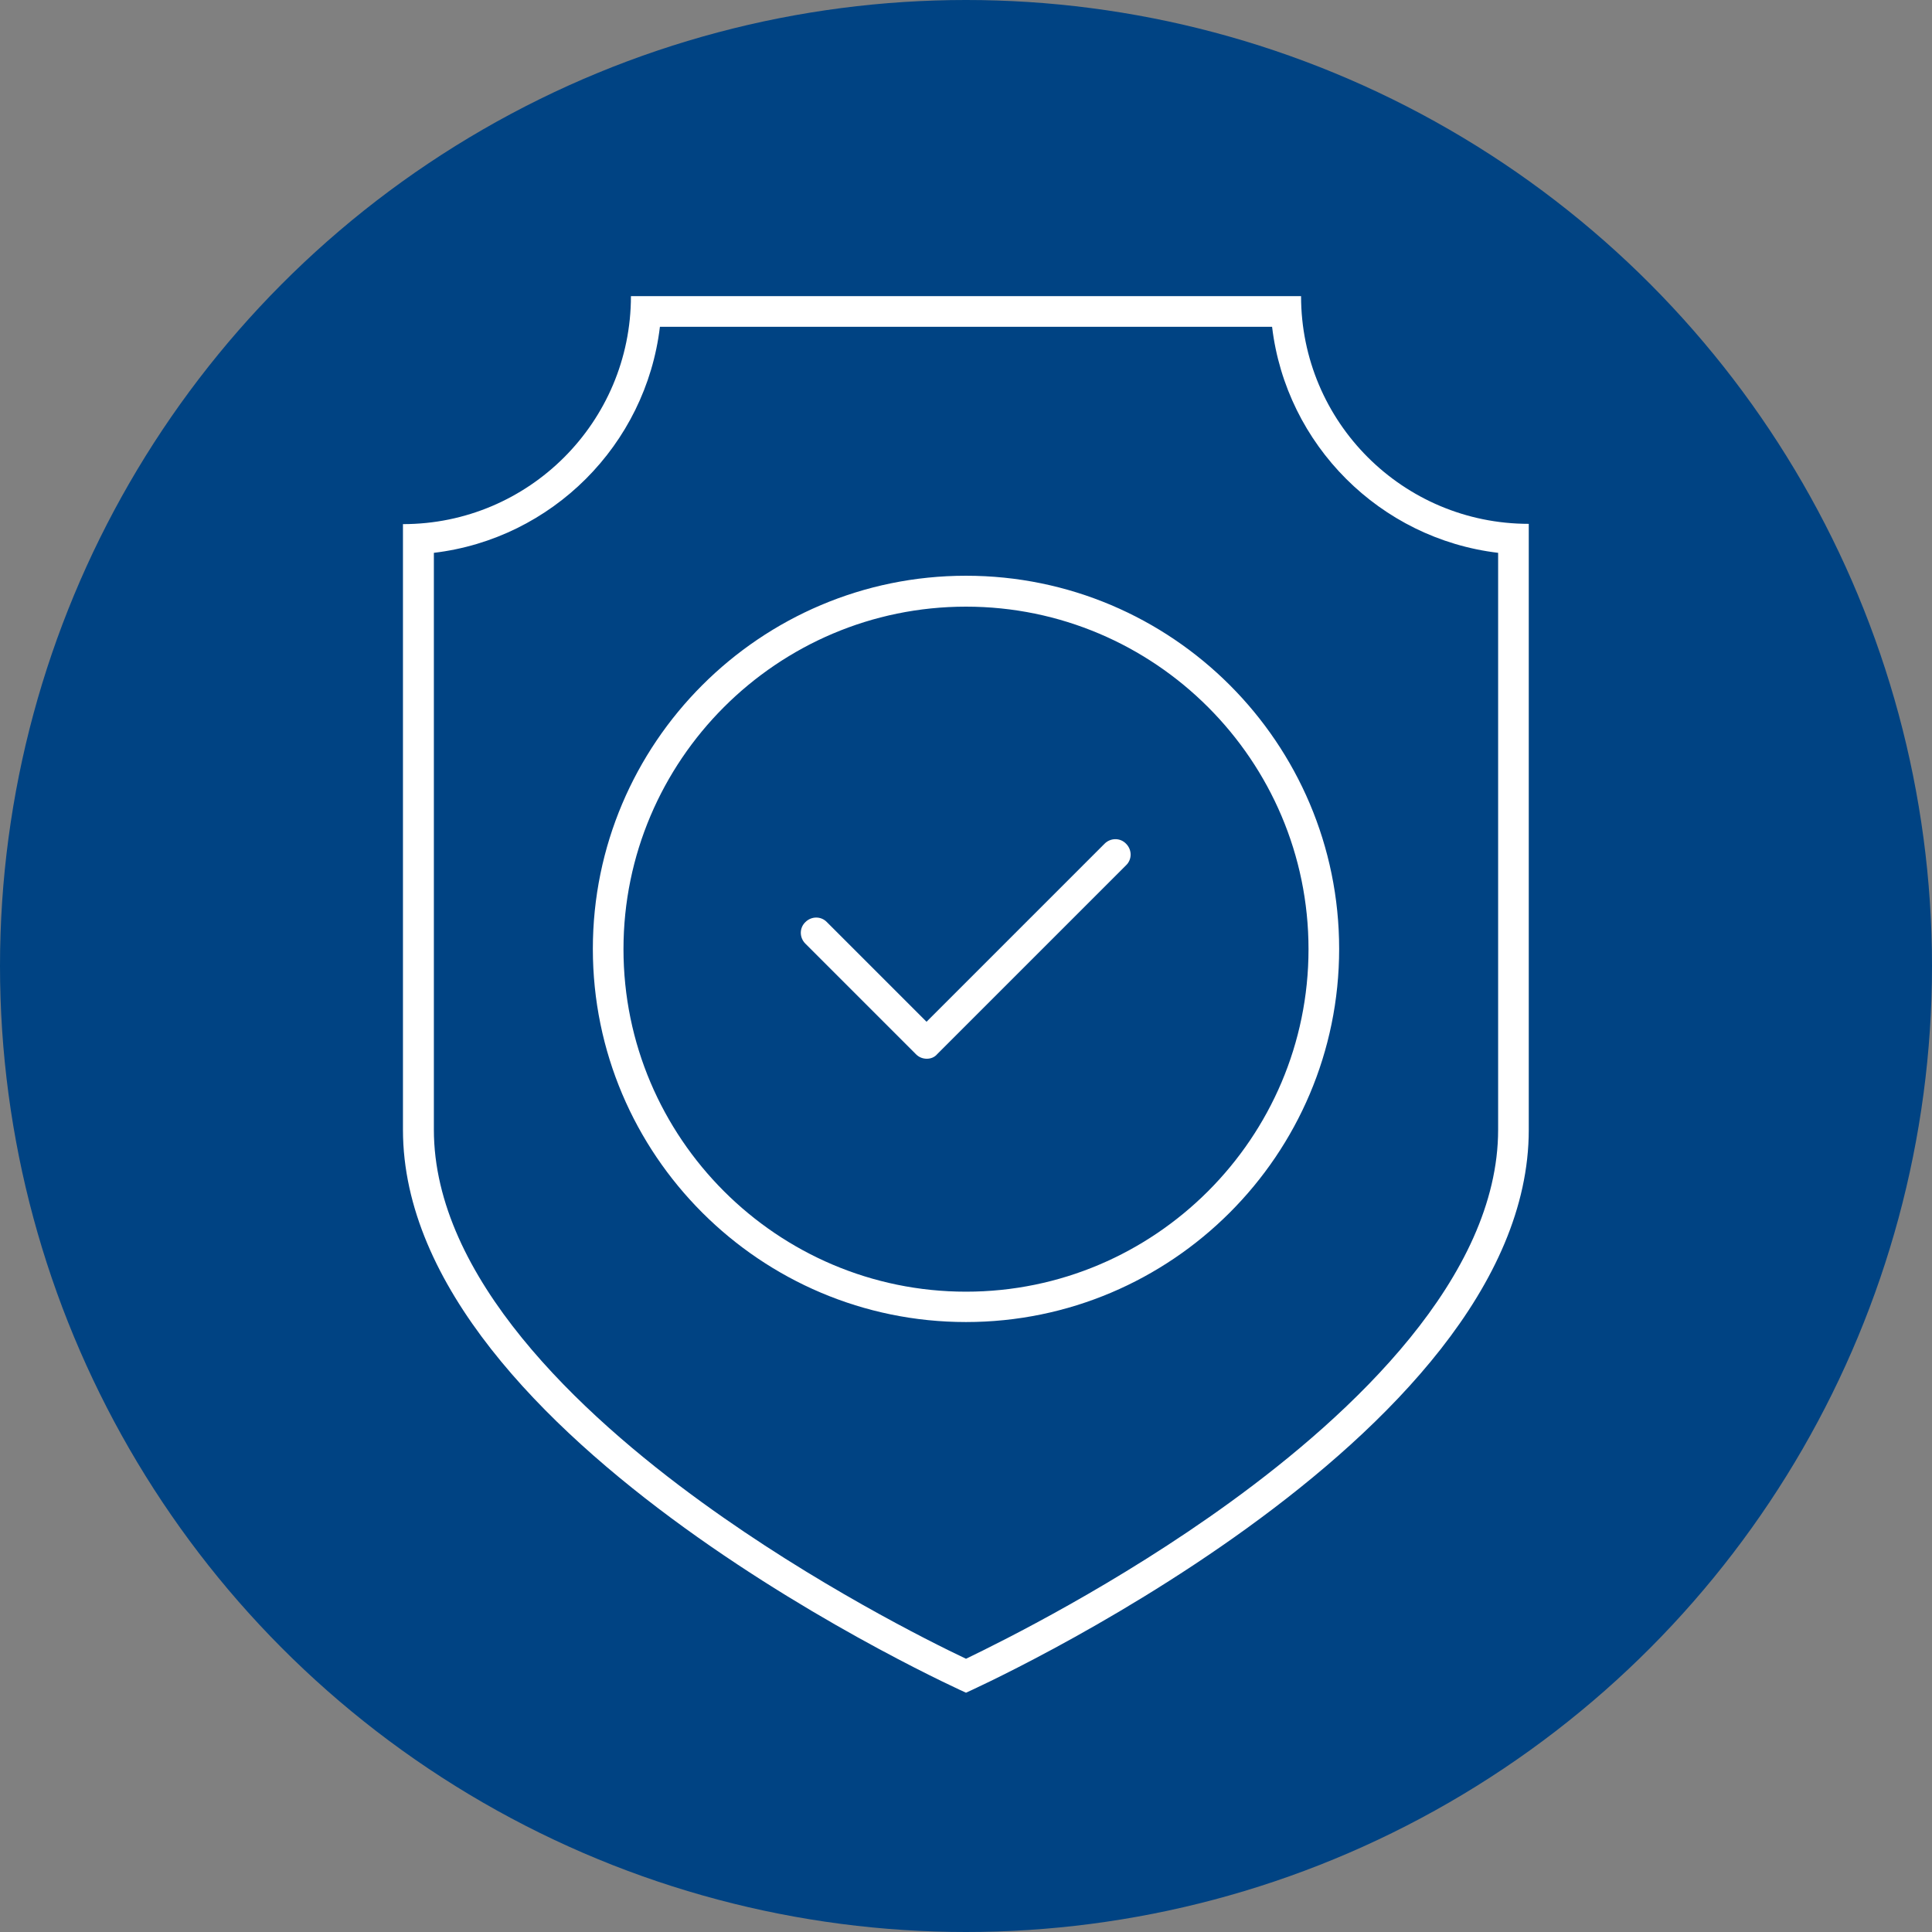
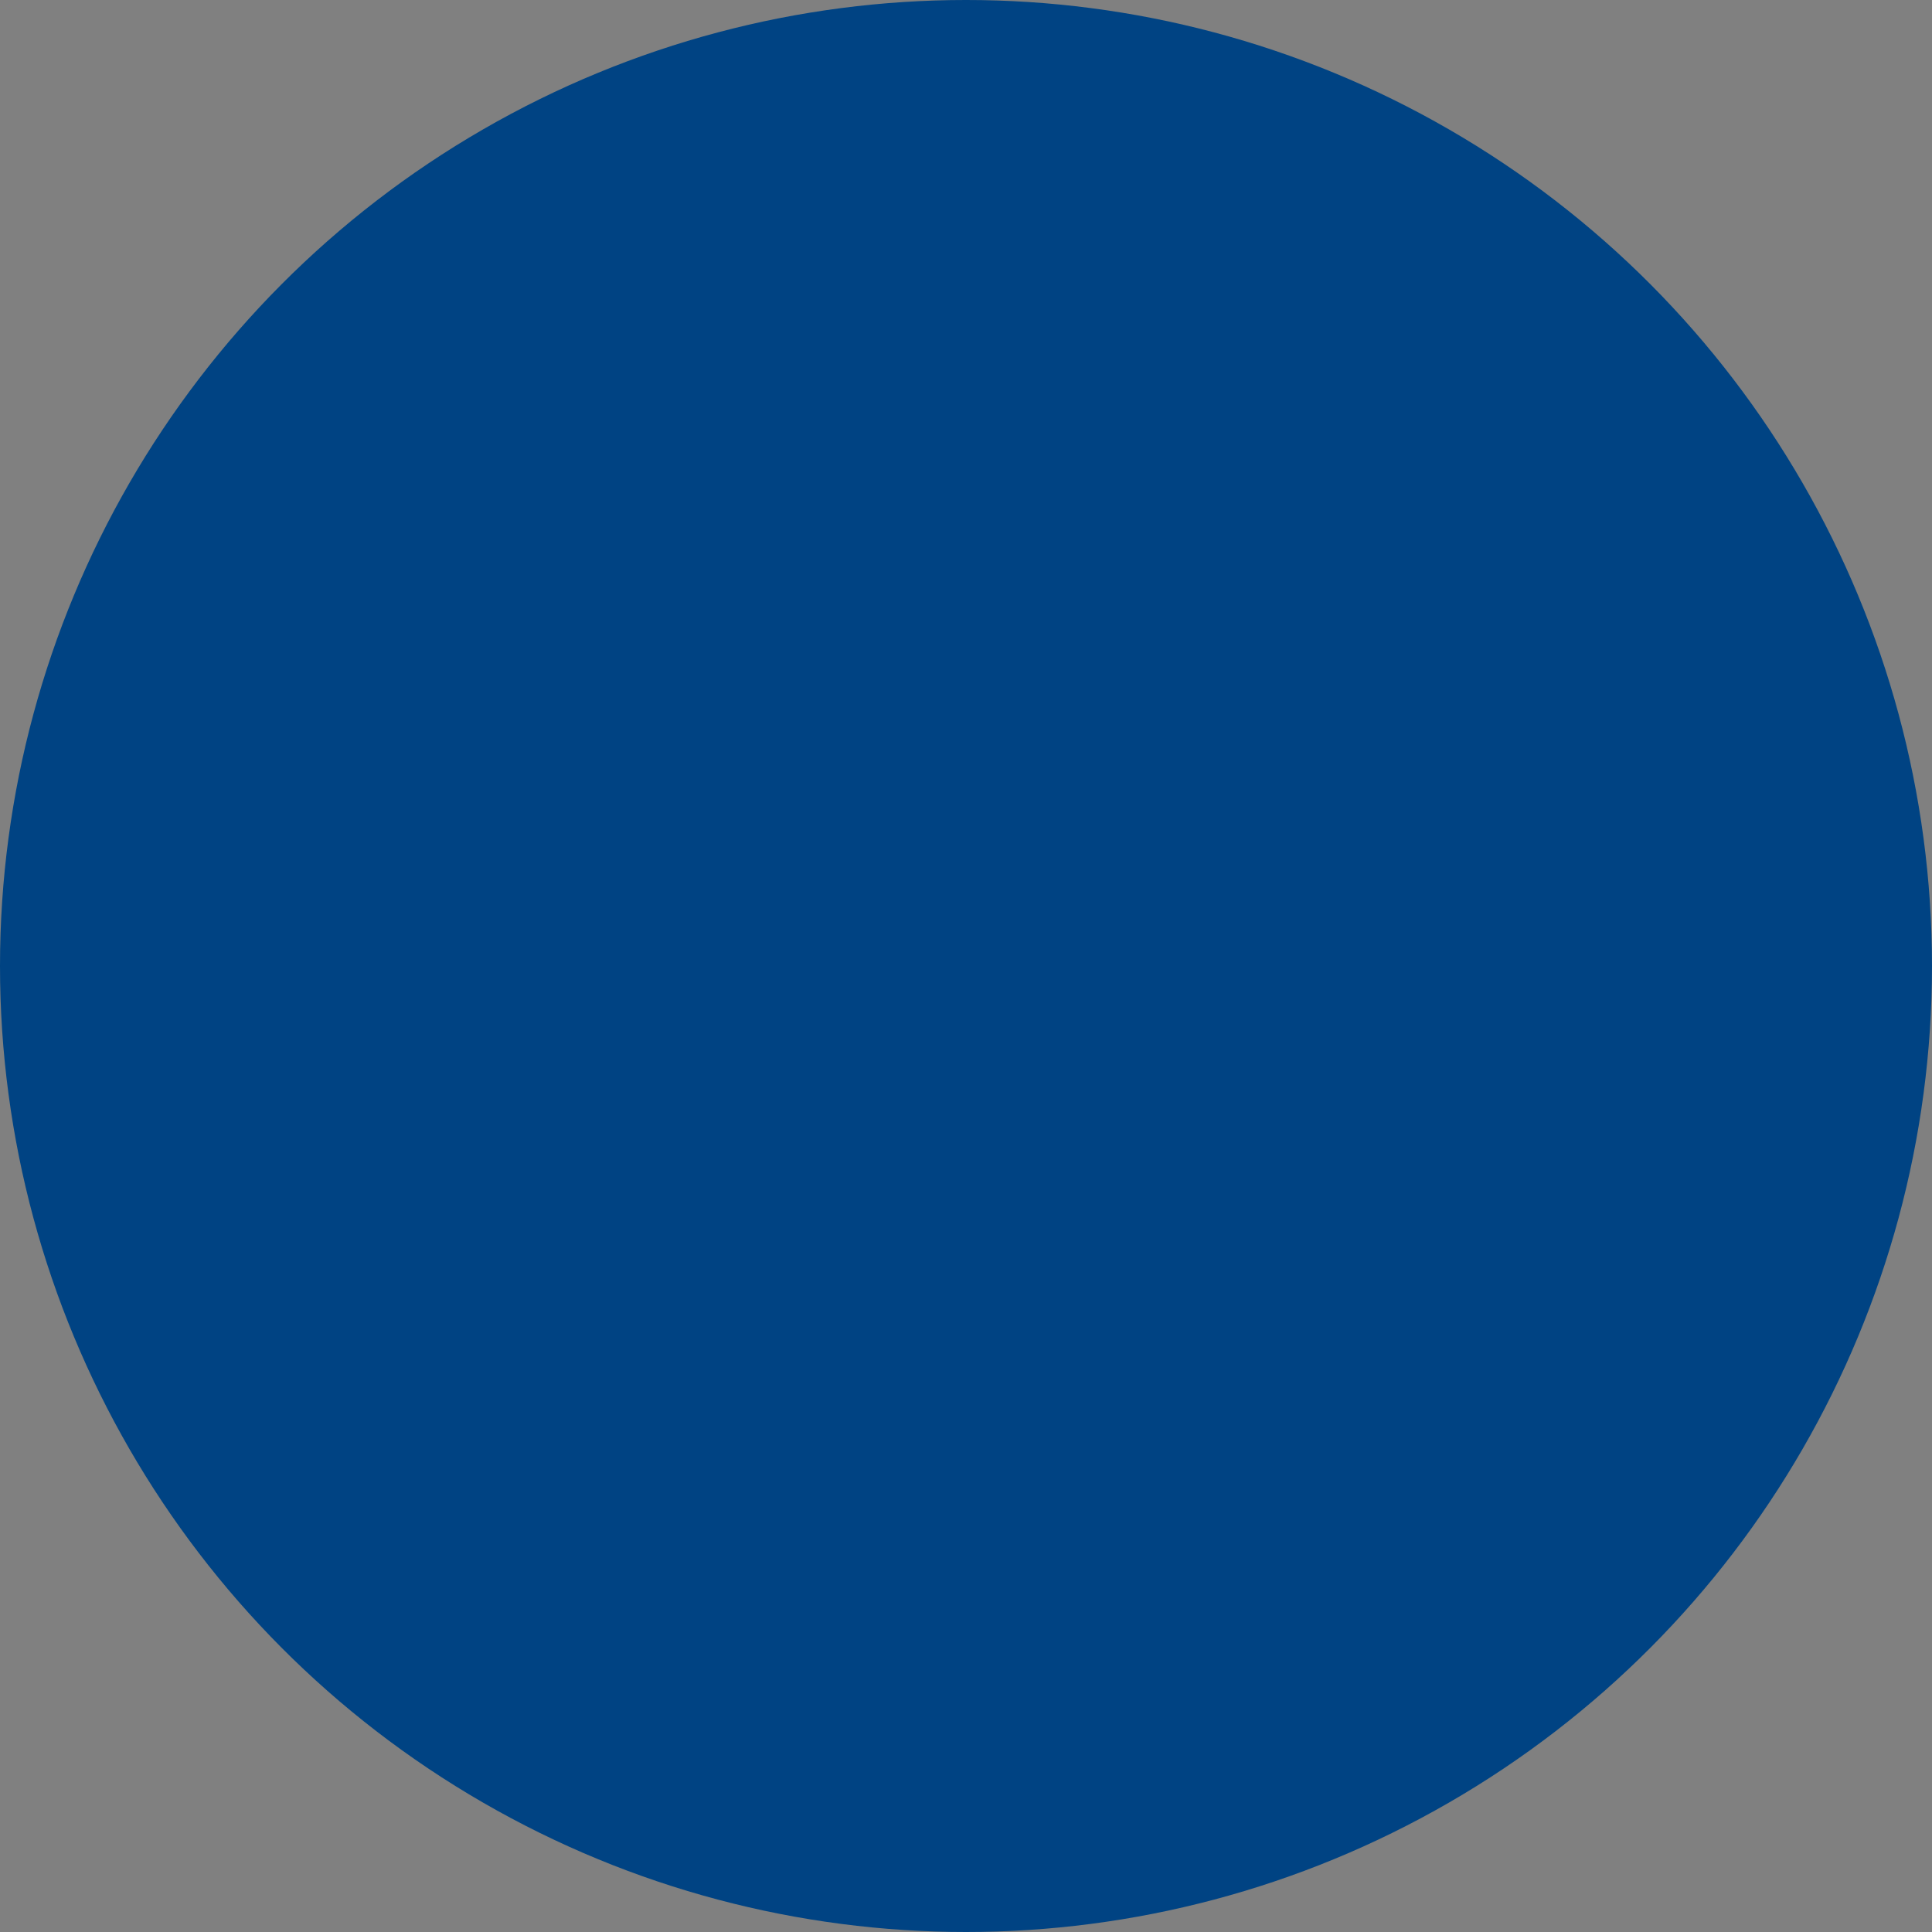
<svg xmlns="http://www.w3.org/2000/svg" version="1.1" id="Layer_1" x="0px" y="0px" viewBox="0 0 70 70" style="enable-background:new 0 0 70 70;" xml:space="preserve">
  <rect x="0" y="0" width="70" height="70" fill="#808080" stroke="none" />
  <style type="text/css">
	.st0{fill:#004383;}
	.st1{fill:#FFFFFF;}
</style>
  <circle class="st0" cx="35" cy="35" r="35" />
  <g>
    <g>
      <g>
        <g>
-           <path class="st1" d="M23.98,10.73L23.98,10.73L23.98,10.73 M46.09,11.84c0.51,4.28,3.91,7.68,8.19,8.19v20.9      c0,5.34-5.28,10.29-9.71,13.5c-4.08,2.96-8.22,5.02-9.57,5.67c-1.35-0.64-5.49-2.71-9.57-5.67c-4.43-3.21-9.71-8.16-9.71-13.5      v-20.9c4.28-0.51,7.68-3.91,8.19-8.19H35H46.09 M47.14,10.73H35H22.86c0,4.56-3.7,8.26-8.26,8.26v21.95      C14.61,52.2,35,61.33,35,61.33s20.39-9.13,20.39-20.39V18.98C50.83,18.98,47.14,15.29,47.14,10.73L47.14,10.73z" />
-         </g>
+           </g>
      </g>
    </g>
    <g>
-       <path class="st1" d="M35,47.9c-7.45,0-13.52-6.06-13.52-13.52c0-7.45,6.06-13.52,13.52-13.52s13.52,6.06,13.52,13.52    C48.52,41.84,42.45,47.9,35,47.9z M35,21.98c-6.84,0-12.41,5.57-12.41,12.41c0,6.84,5.57,12.41,12.41,12.41    s12.41-5.57,12.41-12.41C47.41,27.55,41.84,21.98,35,21.98z" />
-     </g>
+       </g>
    <g>
-       <path class="st1" d="M33.58,38.36c-0.14,0-0.28-0.05-0.39-0.16l-4.01-4.01c-0.22-0.22-0.22-0.57,0-0.78    c0.22-0.22,0.57-0.22,0.78,0l3.61,3.61l6.45-6.45c0.22-0.22,0.57-0.22,0.78,0c0.22,0.22,0.22,0.57,0,0.78l-6.84,6.84    C33.86,38.31,33.72,38.36,33.58,38.36z" />
-     </g>
+       </g>
  </g>
</svg>